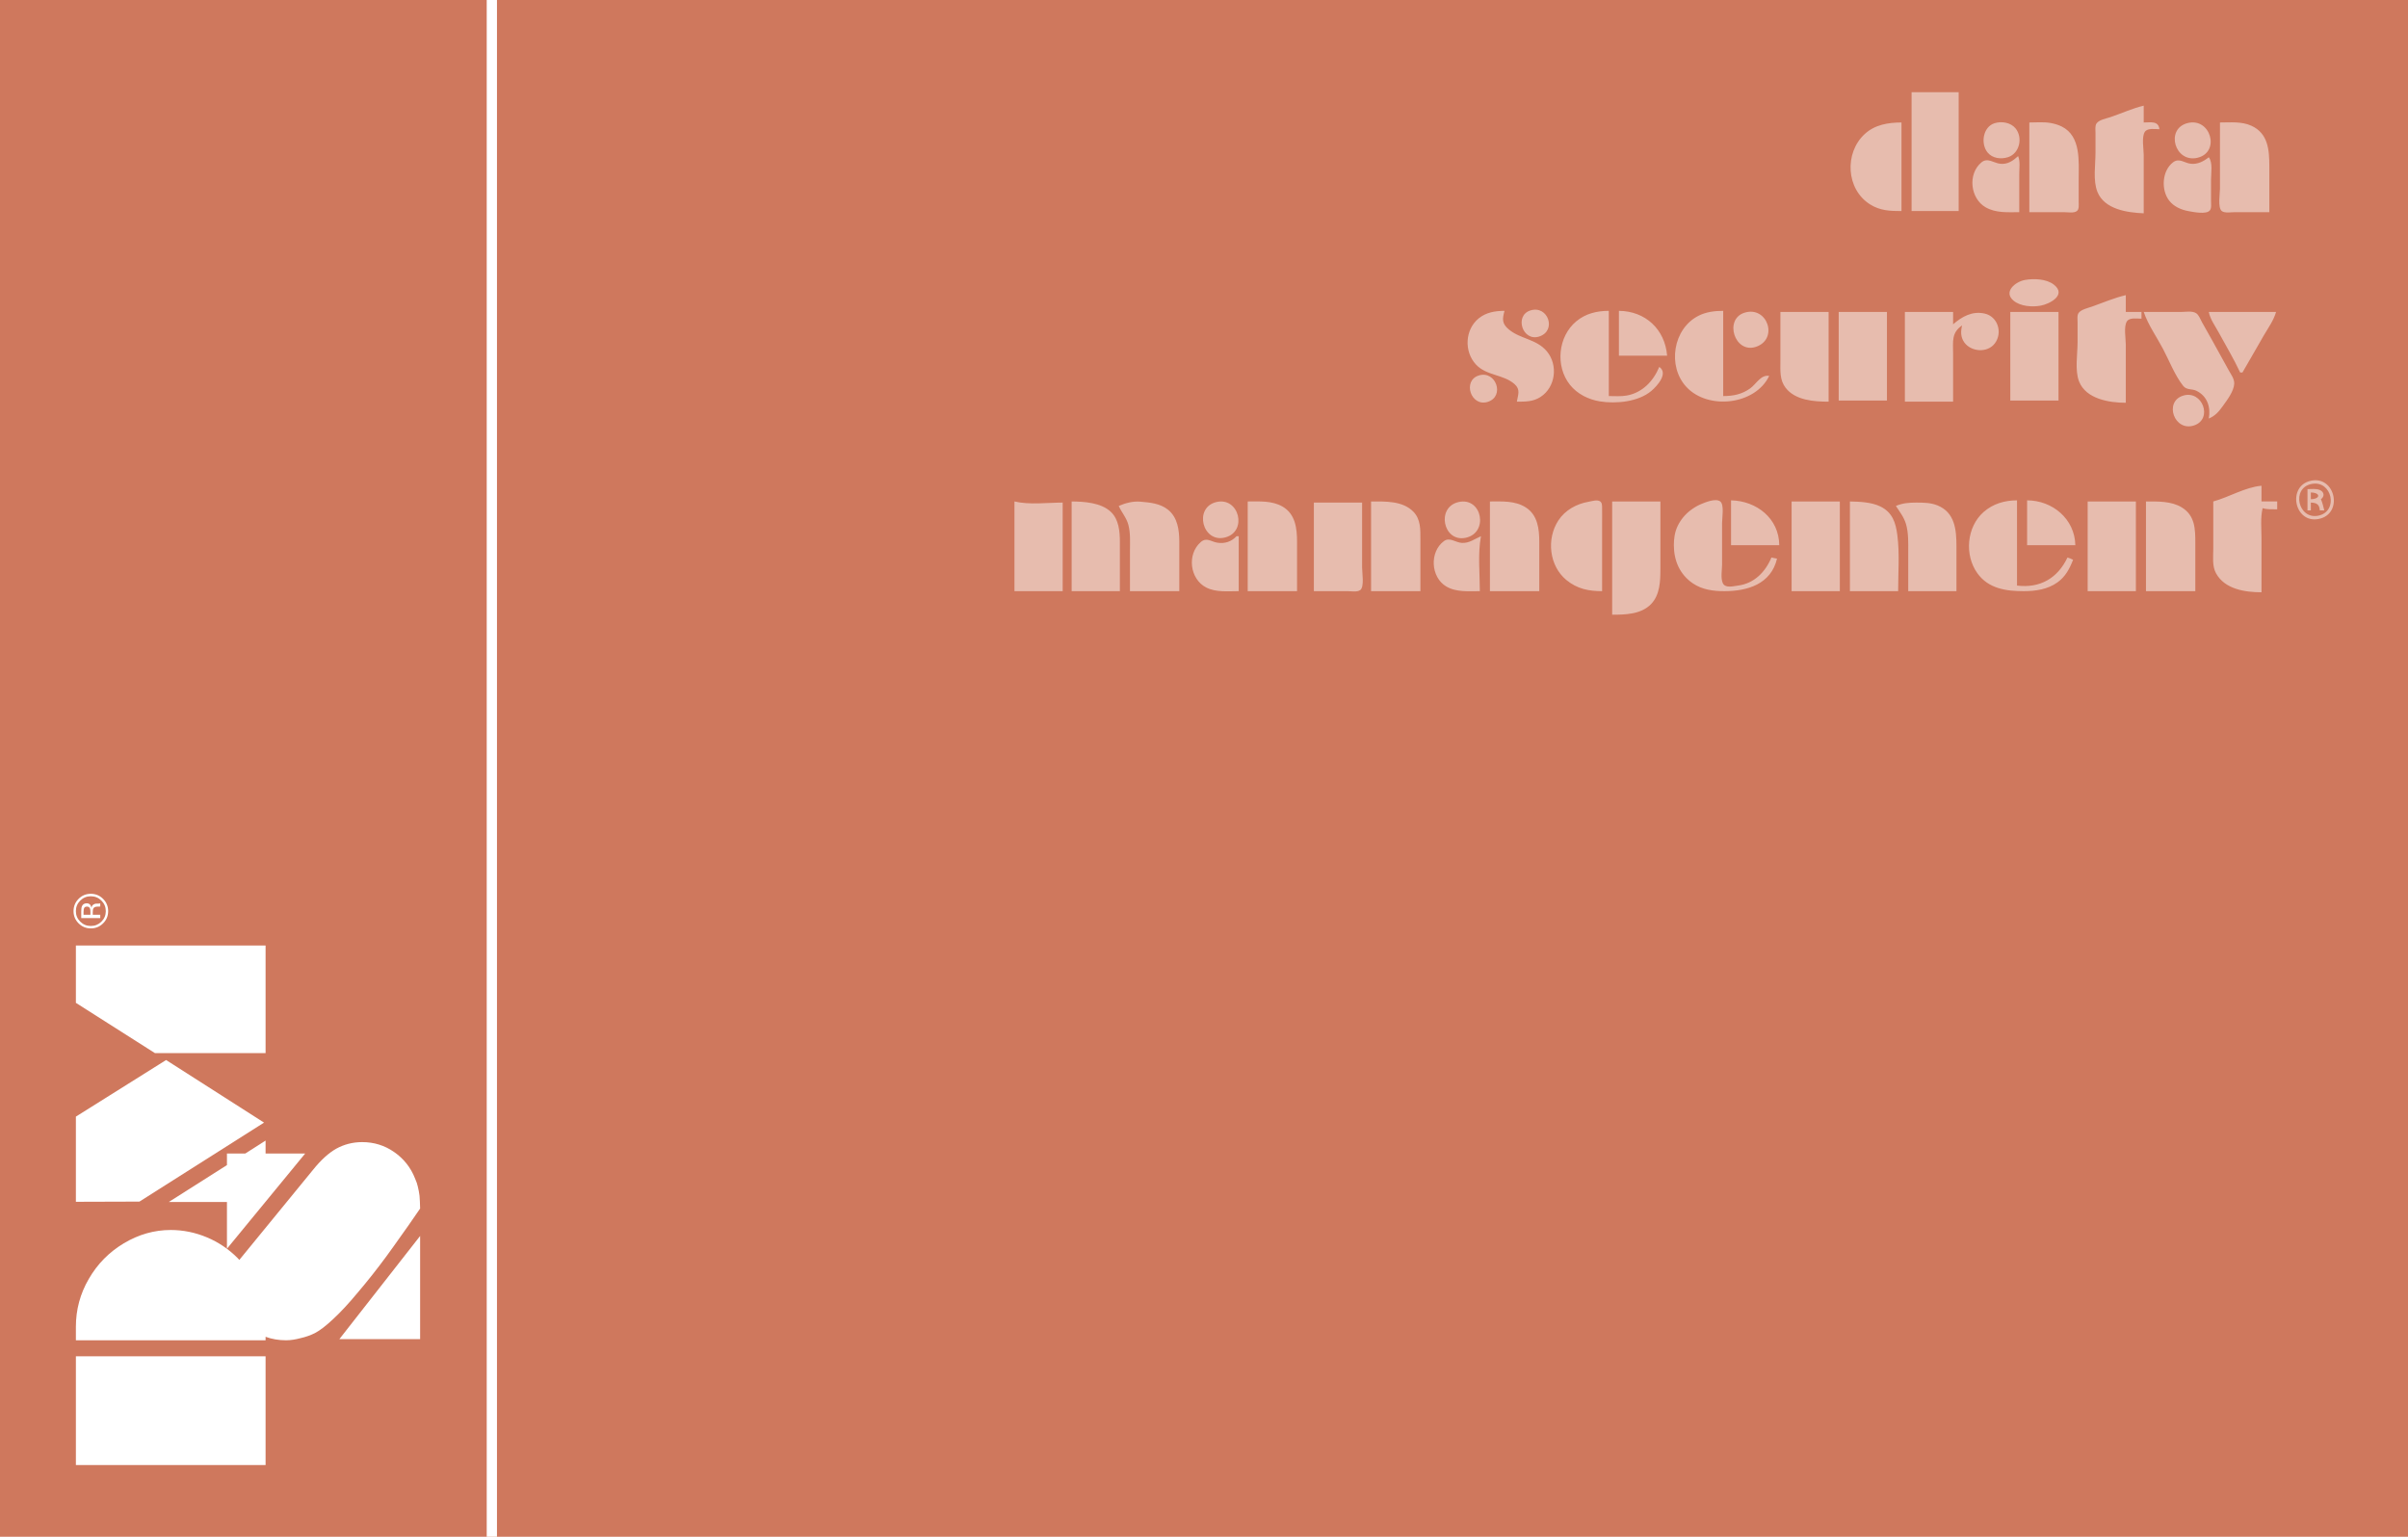
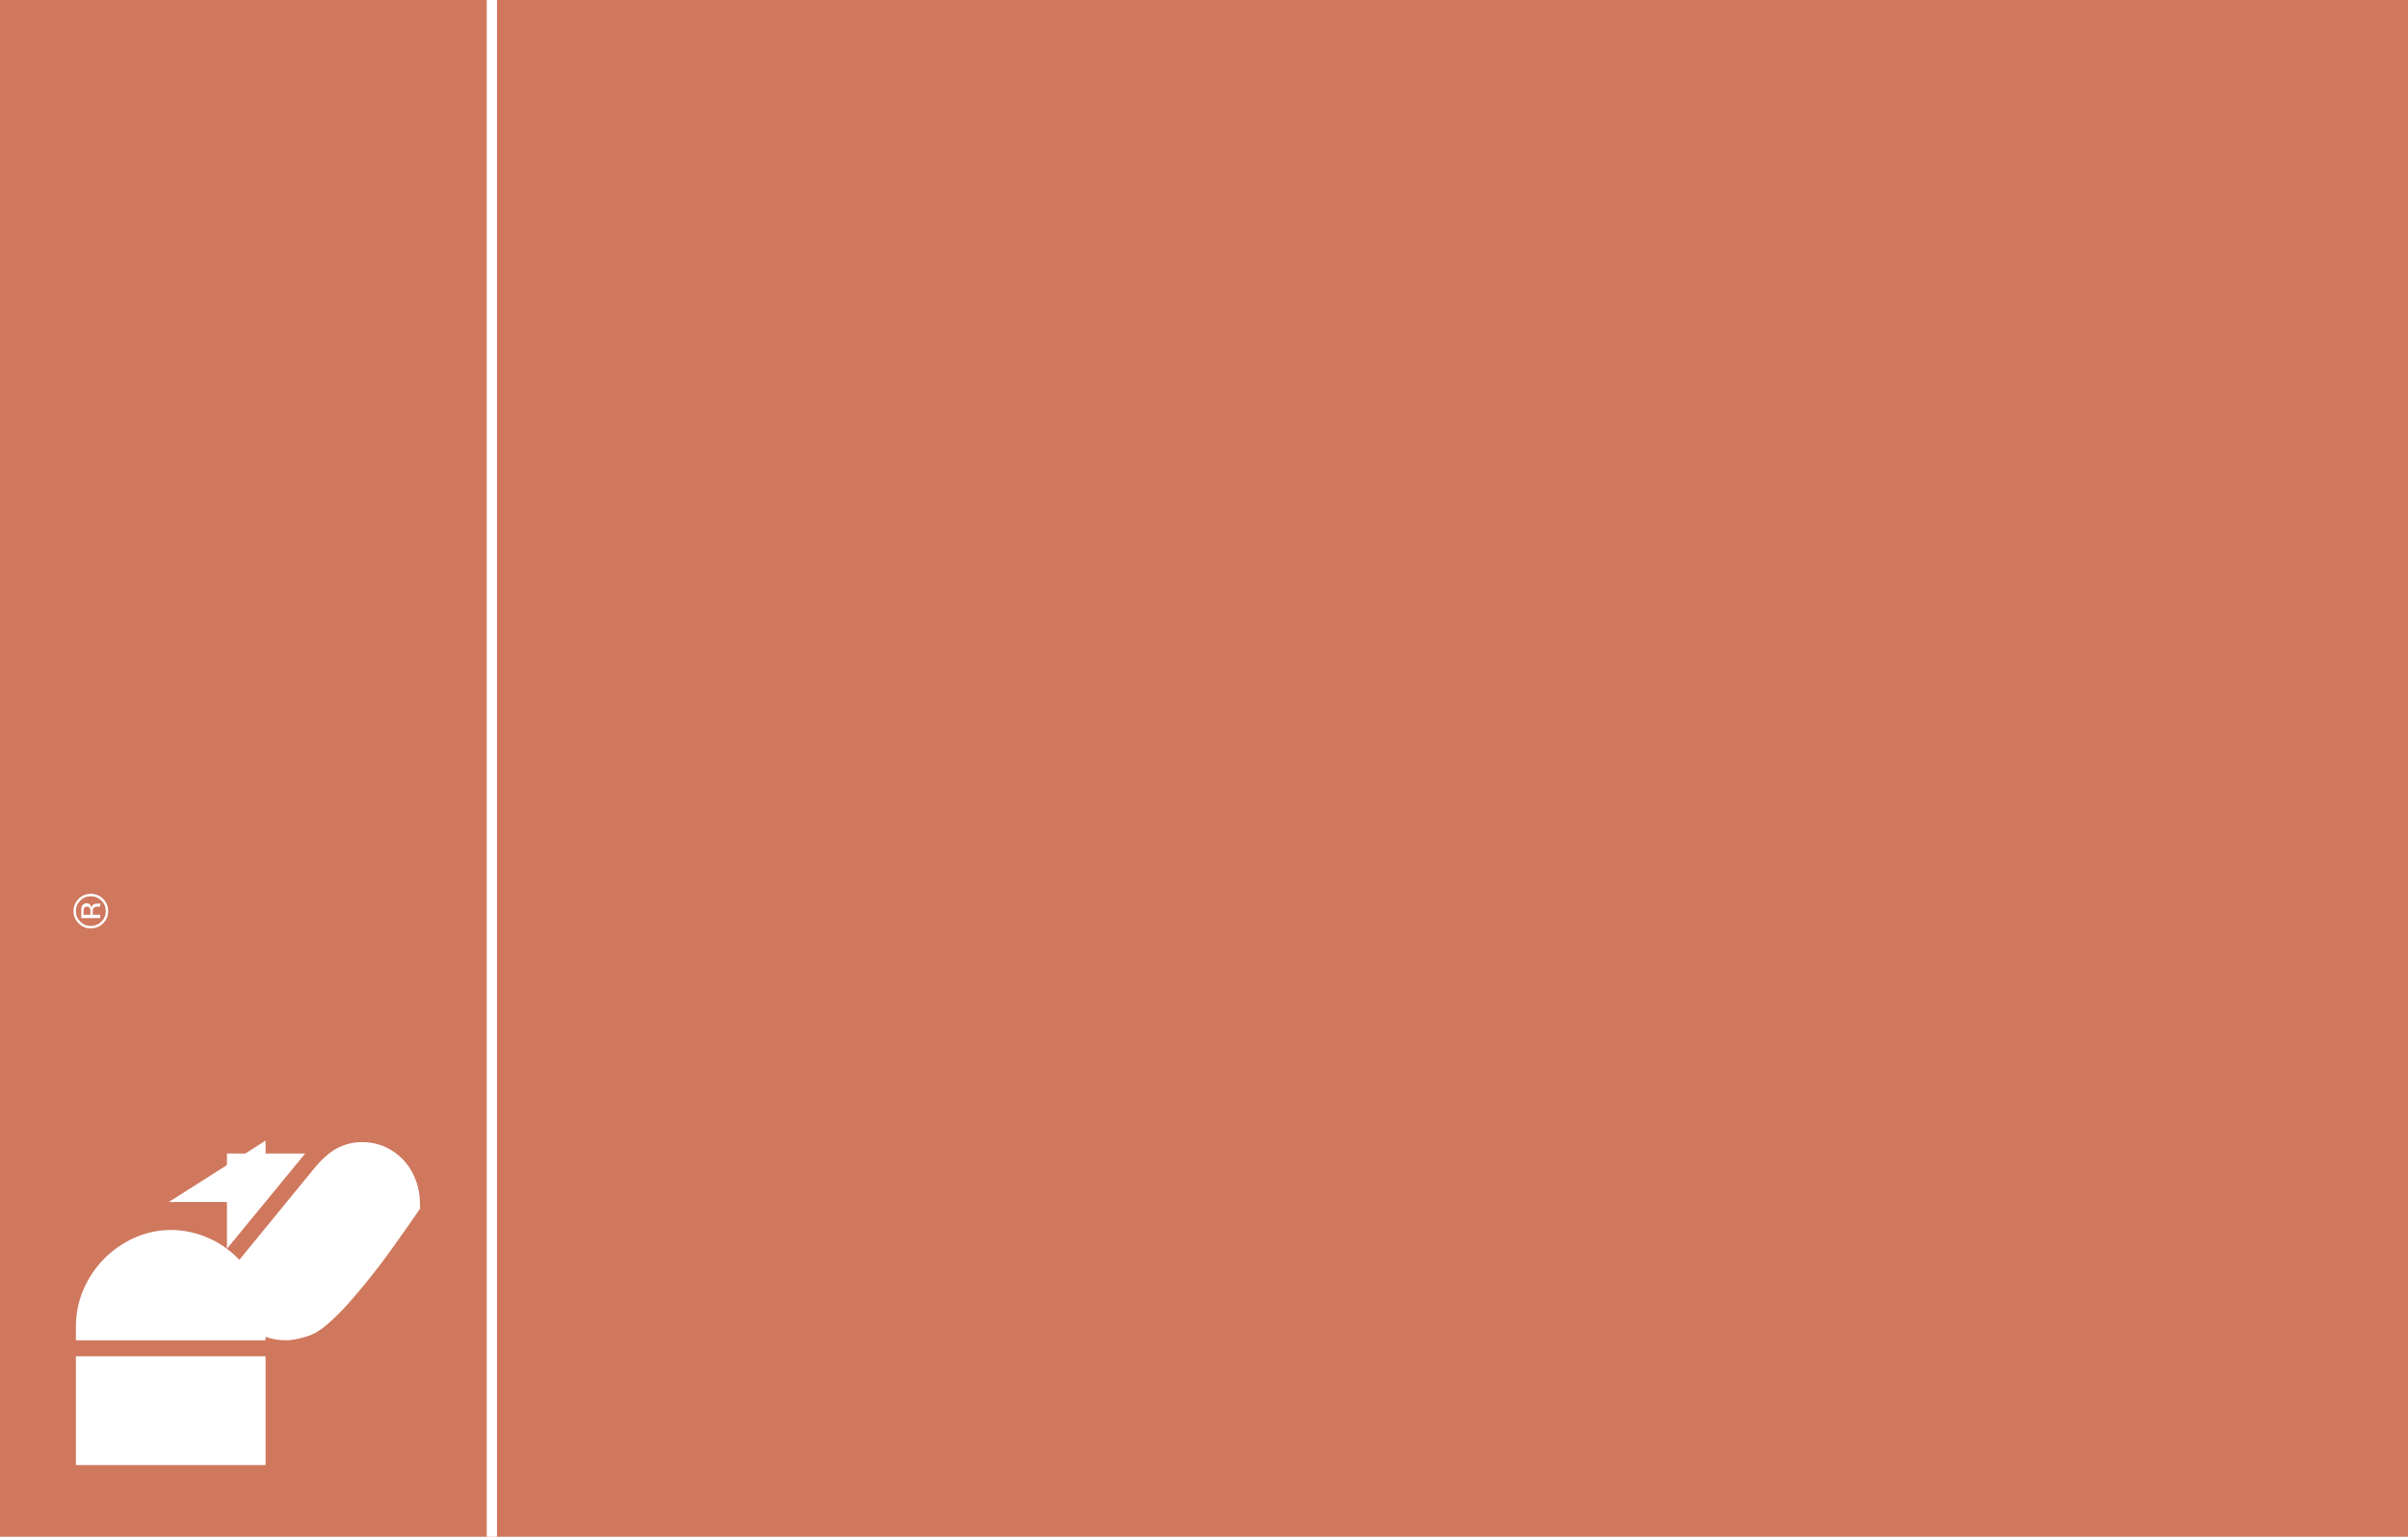
<svg xmlns="http://www.w3.org/2000/svg" xmlns:ns1="http://www.serif.com/" width="100%" height="100%" viewBox="0 0 235 150" version="1.1" xml:space="preserve" style="fill-rule:evenodd;clip-rule:evenodd;stroke-linecap:round;stroke-linejoin:round;stroke-miterlimit:1.5;">
  <g id="_2010" ns1:id="2010">
    <rect x="-10" y="-5" width="254.813" height="160" style="fill:#cf785d;" />
    <g id="dsm-logo" ns1:id="dsm logo">
-       <path d="M13.608,117.286l-6.202,0.019l0,-8.314l8.804,-5.524l9.558,6.108l-12.16,7.711Z" style="fill:#fff;fill-rule:nonzero;" />
-       <path d="M15.116,102.789l-7.71,-4.902l0,-5.599l18.512,0l0,10.501l-10.802,0Z" style="fill:#fff;fill-rule:nonzero;" />
      <path d="M7.406,132.386l0,10.614l18.512,0l0,-10.614l-18.512,0Z" style="fill:#fff;" />
      <path d="M23.939,112.592l-1.791,0l0,1.131l-5.675,3.601l5.675,0l0,4.562l7.635,-9.294l-3.865,0l0,-1.263l-1.979,1.263Z" style="fill:#fff;fill-rule:nonzero;" />
-       <path d="M41,130.708l-7.88,0l7.88,-10.067l0,10.067Z" style="fill:#fff;fill-rule:nonzero;" />
      <path d="M23.354,122.979c-0.056,-0.056 -0.113,-0.132 -0.169,-0.188c-0.867,-0.868 -1.867,-1.546 -2.998,-2.018c-1.131,-0.471 -2.3,-0.716 -3.525,-0.716c-1.602,0 -3.129,0.434 -4.581,1.301c-1.414,0.848 -2.564,1.998 -3.412,3.469c-0.849,1.451 -1.263,3.016 -1.263,4.675l0,1.32l18.512,0l0,-0.34c0.604,0.226 1.282,0.34 1.999,0.34c0.452,0 0.923,-0.076 1.414,-0.208c0.509,-0.113 0.98,-0.283 1.395,-0.49c0.509,-0.264 1.112,-0.735 1.772,-1.357c0.716,-0.66 1.527,-1.527 2.432,-2.621c0.961,-1.131 1.885,-2.3 2.771,-3.506c0.528,-0.735 0.999,-1.376 1.376,-1.923c0.396,-0.547 1.037,-1.452 1.923,-2.753c0,-0.471 -0.038,-0.904 -0.057,-1.244c-0.037,-0.301 -0.094,-0.603 -0.169,-0.905c-0.038,-0.207 -0.132,-0.471 -0.264,-0.773c-0.434,-1.112 -1.131,-1.96 -2.055,-2.601c-0.924,-0.641 -1.961,-0.962 -3.111,-0.962c-0.923,0 -1.772,0.227 -2.526,0.641c-0.735,0.415 -1.489,1.094 -2.262,2.055l-7.202,8.804Z" style="fill:#fff;fill-rule:nonzero;" />
      <path d="M7.832,87.905c0.284,-0.282 0.627,-0.423 1.029,-0.423c0.405,0 0.75,0.141 1.036,0.423c0.285,0.283 0.428,0.625 0.428,1.029c0,0.403 -0.143,0.746 -0.428,1.029c-0.286,0.28 -0.631,0.421 -1.036,0.421c-0.402,0 -0.745,-0.141 -1.029,-0.424c-0.285,-0.284 -0.428,-0.626 -0.428,-1.026c0,-0.402 0.143,-0.745 0.428,-1.029Zm-0.163,-0.168c-0.328,0.33 -0.492,0.729 -0.492,1.197c0,0.465 0.164,0.861 0.492,1.19c0.33,0.33 0.727,0.495 1.192,0.495c0.47,0 0.869,-0.164 1.199,-0.491c0.332,-0.328 0.497,-0.726 0.497,-1.194c0,-0.468 -0.165,-0.867 -0.497,-1.197c-0.331,-0.33 -0.731,-0.495 -1.199,-0.495c-0.466,0 -0.864,0.165 -1.192,0.495Zm1.114,0.946c0.028,0.069 0.041,0.173 0.041,0.311l0,0.294l-0.672,0l0,-0.278c0,-0.181 0.023,-0.313 0.07,-0.395c0.045,-0.082 0.136,-0.123 0.271,-0.123c0.143,0 0.239,0.064 0.29,0.191Zm1.001,0.932l0,-0.327l-0.732,0l0,-0.257c0,-0.174 0.02,-0.295 0.06,-0.364c0.069,-0.116 0.211,-0.175 0.426,-0.175l0.147,0l0.06,-0.007c0.007,-0.001 0.015,-0.003 0.021,-0.004c0.006,-0.002 0.012,-0.003 0.018,-0.005l0,-0.306l-0.023,0.011c-0.015,0.008 -0.048,0.013 -0.097,0.017c-0.049,0.003 -0.095,0.004 -0.138,0.004l-0.136,0c-0.093,0 -0.189,0.034 -0.287,0.101c-0.098,0.068 -0.159,0.175 -0.182,0.32c-0.018,-0.115 -0.048,-0.204 -0.09,-0.269c-0.078,-0.121 -0.2,-0.182 -0.366,-0.182c-0.233,0 -0.389,0.096 -0.469,0.288c-0.045,0.107 -0.067,0.276 -0.067,0.506l0,0.649l1.855,0Z" style="fill:#fff;fill-rule:nonzero;" />
    </g>
-     <path d="M186.554,9l0,11.601l4.596,0l0,-11.601l-4.596,0m22.654,11.82l0,-5.691c0,-0.587 -0.223,-1.761 0.113,-2.264c0.263,-0.394 1.013,-0.253 1.419,-0.253c-0.097,-0.845 -0.854,-0.657 -1.532,-0.657l0,-1.642c-1.113,0.264 -2.196,0.768 -3.283,1.131c-0.383,0.128 -1.057,0.246 -1.31,0.587c-0.176,0.237 -0.113,0.633 -0.113,0.909l0,1.97c0,1.181 -0.259,2.719 0.193,3.83c0.692,1.702 2.911,2.011 4.513,2.08m-23.639,-0.219l0,-8.646c-1.296,0 -2.603,0.213 -3.593,1.13c-2.001,1.853 -1.82,5.392 0.528,6.865c0.983,0.616 1.945,0.651 3.065,0.651m9.083,-8.575c-1.139,0.359 -1.384,2.004 -0.678,2.861c0.478,0.58 1.31,0.675 1.992,0.454c1.134,-0.367 1.474,-1.924 0.72,-2.827c-0.469,-0.562 -1.352,-0.702 -2.034,-0.488m3.393,-0.071l0,8.755l3.393,0c0.341,0 0.961,0.115 1.247,-0.112c0.237,-0.188 0.175,-0.608 0.176,-0.873l0,-2.189c0,-1.772 0.243,-4.233 -1.642,-5.181c-0.339,-0.17 -0.722,-0.282 -1.095,-0.349c-0.672,-0.121 -1.398,-0.051 -2.079,-0.051m15.431,0.061c-2.198,0.577 -1.224,3.919 0.985,3.383c2.265,-0.55 1.271,-3.975 -0.985,-3.383m3.174,-0.061l0,6.457c0,0.479 -0.235,1.86 0.175,2.186c0.287,0.227 0.907,0.112 1.248,0.112l3.393,0l0,-4.487c0,-1.571 -0.112,-3.206 -1.751,-3.95c-0.959,-0.435 -2.042,-0.318 -3.065,-0.318m-19.699,3.283c-0.509,0.463 -1.03,0.827 -1.751,0.746c-0.646,-0.073 -1.226,-0.636 -1.828,-0.136c-1.363,1.133 -1.093,3.524 0.405,4.384c1.007,0.579 2.17,0.478 3.283,0.478l0,-3.721c0,-0.556 0.107,-1.234 -0.109,-1.751m18.605,0.11c-0.497,0.401 -1.09,0.71 -1.751,0.636c-0.639,-0.072 -1.133,-0.604 -1.742,-0.136c-1.08,0.832 -1.175,2.69 -0.371,3.732c0.454,0.587 1.181,0.903 1.894,1.029c0.455,0.081 1.74,0.35 2.076,-0.074c0.181,-0.228 0.113,-0.649 0.113,-0.919l0,-2.08c0,-0.657 0.191,-1.647 -0.219,-2.188m-17.949,11.98c-0.922,0.166 -2.165,1.169 -1.071,2.045c0.67,0.535 1.793,0.609 2.603,0.463c0.905,-0.163 2.572,-1.052 1.302,-2.05c-0.725,-0.571 -1.963,-0.615 -2.834,-0.458m9.85,11.987l0,-5.691c0,-0.586 -0.223,-1.76 0.113,-2.263c0.262,-0.394 1.013,-0.254 1.419,-0.254l0,-0.656l-1.532,0l0,-1.642c-1.113,0.258 -2.206,0.731 -3.283,1.113c-0.37,0.131 -1.063,0.284 -1.31,0.608c-0.178,0.232 -0.113,0.633 -0.113,0.906l0,1.97c0,1.152 -0.282,2.746 0.147,3.83c0.68,1.718 2.952,2.075 4.559,2.079m-58.109,-9.012c-1.583,0.501 -0.77,3.078 0.87,2.542c1.733,-0.567 0.853,-3.088 -0.87,-2.542m-1.318,8.903c0.828,0 1.572,0.013 2.298,-0.452c1.492,-0.956 1.747,-3.134 0.621,-4.471c-1.006,-1.195 -2.551,-1.181 -3.685,-2.111c-0.71,-0.584 -0.655,-1.027 -0.438,-1.831c-0.907,0.003 -1.787,0.144 -2.513,0.731c-1.357,1.098 -1.446,3.241 -0.281,4.502c1.024,1.109 2.69,0.959 3.773,1.918c0.598,0.53 0.339,1.042 0.225,1.714m13.899,-3.393c-0.579,1.39 -1.643,2.519 -3.174,2.795c-0.569,0.103 -1.174,0.051 -1.751,0.051l0,-8.318c-1.16,0.001 -2.262,0.264 -3.173,1.021c-1.787,1.483 -2.071,4.386 -0.616,6.202c0.716,0.894 1.791,1.429 2.914,1.614c1.588,0.26 3.773,0.043 5.03,-1.025c0.588,-0.5 1.674,-1.72 0.77,-2.34m-3.94,-5.472l0,4.378l4.706,0c-0.21,-2.574 -2.12,-4.356 -4.706,-4.378m14.666,6.348c-0.824,-0.135 -1.251,0.79 -1.861,1.227c-0.805,0.577 -1.658,0.742 -2.627,0.743l0,-8.318c-0.829,0.001 -1.656,0.1 -2.407,0.479c-2.499,1.262 -3.066,4.93 -1.181,6.953c2.124,2.281 6.729,1.747 8.076,-1.084m-2.408,-6.167c-2.028,0.637 -0.961,4.006 1.094,3.338c2.266,-0.737 1.146,-4.041 -1.094,-3.338m3.502,-0.071l0,4.815c0,0.919 -0.082,1.82 0.514,2.591c0.946,1.223 2.774,1.349 4.192,1.349l0,-8.755l-4.706,0m5.691,0l0,8.646l4.706,0l0,-8.646l-4.706,0m6.457,0l0,8.755l4.706,0l0,-4.706c0,-1.166 -0.179,-2.012 0.876,-2.736c-0.137,0.572 -0.149,1.132 0.202,1.637c0.667,0.957 2.288,1.077 3.004,0.104c0.768,-1.042 0.284,-2.619 -1.018,-2.902c-1.2,-0.262 -2.186,0.292 -3.064,1.052l0,-1.204l-4.706,0m10.288,0l0,8.646l4.706,0l0,-8.646l-4.706,0m13.023,0c0.434,1.269 1.261,2.428 1.885,3.611c0.604,1.148 1.155,2.578 1.957,3.596c0.345,0.438 0.848,0.267 1.302,0.488c1.075,0.524 1.404,1.62 1.204,2.702c0.605,-0.235 0.988,-0.684 1.361,-1.204c0.419,-0.586 1.082,-1.441 1.121,-2.189c0.025,-0.477 -0.321,-0.914 -0.537,-1.313c-0.538,-0.989 -1.084,-1.973 -1.632,-2.955l-0.985,-1.751c-0.159,-0.285 -0.288,-0.69 -0.575,-0.873c-0.376,-0.24 -1.062,-0.112 -1.489,-0.112l-3.612,0m6.348,0c0.137,0.712 0.608,1.338 0.951,1.97c0.708,1.306 1.485,2.594 2.113,3.94l0.219,0c0.706,-1.197 1.38,-2.413 2.081,-3.612c0.434,-0.744 0.962,-1.464 1.202,-2.298l-6.566,0m-71.247,6.2c-1.607,0.508 -0.77,3.088 0.875,2.576c1.702,-0.528 0.814,-3.11 -0.875,-2.576m68.73,1.97c-1.889,0.594 -0.843,3.563 1.094,2.899c1.856,-0.636 0.794,-3.493 -1.094,-2.899m12.476,8.304c-2.348,0.517 -1.603,4.206 0.766,3.731c2.445,-0.49 1.63,-4.258 -0.766,-3.731m0.109,0.306c1.965,-0.35 2.61,2.656 0.657,3.095c-2.017,0.453 -2.724,-2.725 -0.657,-3.095m-9.63,1.715l0,4.597c0,0.789 -0.127,1.689 0.264,2.408c0.852,1.565 2.84,1.86 4.442,1.86l0,-5.253c0,-0.966 -0.115,-2.011 0.109,-2.955c0.466,0.138 0.939,0.109 1.423,0.109l0,-0.766l-1.532,0l0,-1.532c-1.605,0.14 -3.159,1.109 -4.706,1.532m9.193,-1.204l0,2.08l0.328,0l0,-0.766c0.576,0.019 0.831,0.172 0.876,0.766l0.437,0c-0.094,-0.377 -0.175,-0.736 -0.328,-1.095c0.371,-0.263 0.338,-0.713 -0.116,-0.903c-0.355,-0.149 -0.821,-0.082 -1.197,-0.082m0.328,0.985l0,-0.656c0.962,0.011 0.957,0.633 0,0.656m-69.167,8.975l0,-6.567c0,-0.51 0.009,-1.022 -0.001,-1.532c-0.004,-0.215 0.017,-0.505 -0.175,-0.653c-0.28,-0.217 -0.826,-0.031 -1.138,0.024c-1.179,0.206 -2.292,0.809 -2.958,1.833c-1.168,1.793 -0.898,4.42 0.788,5.809c1.046,0.86 2.171,1.086 3.484,1.086m17.073,-3.174l-0.548,-0.11c-0.593,1.424 -1.692,2.543 -3.283,2.742c-0.44,0.054 -1.226,0.283 -1.466,-0.249c-0.22,-0.488 -0.066,-1.309 -0.066,-1.836l0,-4.049c0,-0.463 0.224,-1.761 -0.175,-2.077c-0.442,-0.348 -1.465,0.082 -1.904,0.267c-0.351,0.148 -0.681,0.352 -0.985,0.58c-0.541,0.404 -0.989,0.947 -1.278,1.558c-0.281,0.596 -0.363,1.209 -0.364,1.861c-0.002,1.5 0.579,2.863 1.86,3.73c0.913,0.617 1.995,0.757 3.065,0.757c2.271,0 4.554,-0.691 5.144,-3.174m-4.488,-5.691l0,4.378l4.706,0c-0.021,-2.611 -2.21,-4.327 -4.706,-4.378m33.38,5.8c-0.191,-0.097 -0.342,-0.159 -0.547,-0.219c-0.964,2.034 -2.697,3.018 -4.925,2.737l0,-8.318c-1.201,0.001 -2.345,0.33 -3.263,1.141c-1.655,1.462 -1.882,4.195 -0.607,5.973c1.084,1.511 2.813,1.751 4.527,1.751c1.143,-0.001 2.329,-0.171 3.283,-0.853c0.787,-0.561 1.192,-1.335 1.532,-2.212m-4.487,-5.8l0,4.378l4.706,0c-0.053,-2.564 -2.227,-4.371 -4.706,-4.378m-98.826,0.109l0,8.756l4.706,0l0,-8.646c-1.503,0 -3.241,0.239 -4.706,-0.11m5.582,0l0,8.756l4.706,0l0,-4.816c-0.001,-1.017 -0.098,-2.19 -0.887,-2.931c-0.954,-0.896 -2.58,-0.998 -3.819,-1.009m4.596,0.438c0.291,0.654 0.76,1.146 0.944,1.861c0.212,0.823 0.151,1.674 0.151,2.517l0,3.94l4.815,0l0,-4.816c-0.002,-1.132 -0.156,-2.373 -1.096,-3.131c-0.775,-0.625 -1.783,-0.71 -2.734,-0.79c-0.699,-0.058 -1.447,0.139 -2.08,0.419m9.522,-0.379c-2.234,0.536 -1.358,4.04 0.875,3.451c2.199,-0.58 1.355,-3.986 -0.875,-3.451m3.064,-0.059l0,8.756l4.815,0l0,-4.816c0,-1.311 -0.157,-2.717 -1.422,-3.444c-1.027,-0.589 -2.256,-0.496 -3.393,-0.496m12.039,0l0,8.756l4.815,0l0,-5.035c0,-0.957 0.04,-1.972 -0.68,-2.715c-1.048,-1.083 -2.754,-1.006 -4.135,-1.006m8.536,0.058c-2.202,0.506 -1.504,3.911 0.657,3.496c2.328,-0.448 1.656,-4.026 -0.657,-3.496m3.064,-0.058l0,8.756l4.816,0l0,-4.816c0,-1.253 -0.154,-2.615 -1.314,-3.356c-1.053,-0.673 -2.309,-0.584 -3.502,-0.584m11.93,0l0,11.054c1.285,0 2.808,-0.034 3.779,-1.021c0.895,-0.91 0.927,-2.273 0.927,-3.466l0,-6.567l-4.706,0m17.51,0l0,8.756l4.706,0l0,-8.756l-4.706,0m5.691,0l0,8.756l4.706,0c0,-1.802 0.154,-3.685 -0.078,-5.472c-0.158,-1.218 -0.475,-2.225 -1.673,-2.802c-0.867,-0.417 -2.007,-0.462 -2.955,-0.482m23.202,0l0,8.756l4.706,0l0,-8.756l-4.706,0m5.691,0l0,8.756l4.815,0l0,-4.706c0,-1.356 -0.021,-2.667 -1.313,-3.465c-1.015,-0.628 -2.353,-0.585 -3.502,-0.585m-81.206,0.11l0,8.646l3.283,0c0.342,0 0.961,0.114 1.248,-0.113c0.41,-0.325 0.175,-1.706 0.175,-2.186l0,-6.347l-4.706,0m56.8,0.328c0.371,0.567 0.784,1.091 0.981,1.751c0.26,0.875 0.223,1.834 0.223,2.736l0,3.831l4.706,0l0,-4.378c0,-1.609 -0.144,-3.308 -1.86,-3.997c-0.667,-0.268 -1.374,-0.271 -2.08,-0.271c-0.7,0 -1.319,0.048 -1.97,0.328m-64.351,2.955c-0.493,0.533 -1.138,0.743 -1.861,0.633c-0.623,-0.094 -1.054,-0.566 -1.631,-0.06c-1.358,1.189 -1.07,3.609 0.537,4.432c0.955,0.49 2.139,0.358 3.173,0.358l0,-5.363l-0.218,0m23.748,5.363c0,-1.746 -0.209,-3.644 0.11,-5.363c-0.65,0.273 -1.113,0.685 -1.861,0.652c-0.607,-0.028 -1.187,-0.593 -1.749,-0.178c-1.428,1.056 -1.299,3.521 0.217,4.426c0.973,0.581 2.201,0.463 3.283,0.463Z" style="fill:#fff;fill-opacity:0.5;fill-rule:nonzero;" />
    <path d="M48,153l0,-157" style="fill:none;stroke:#fff;stroke-width:1px;" />
  </g>
</svg>